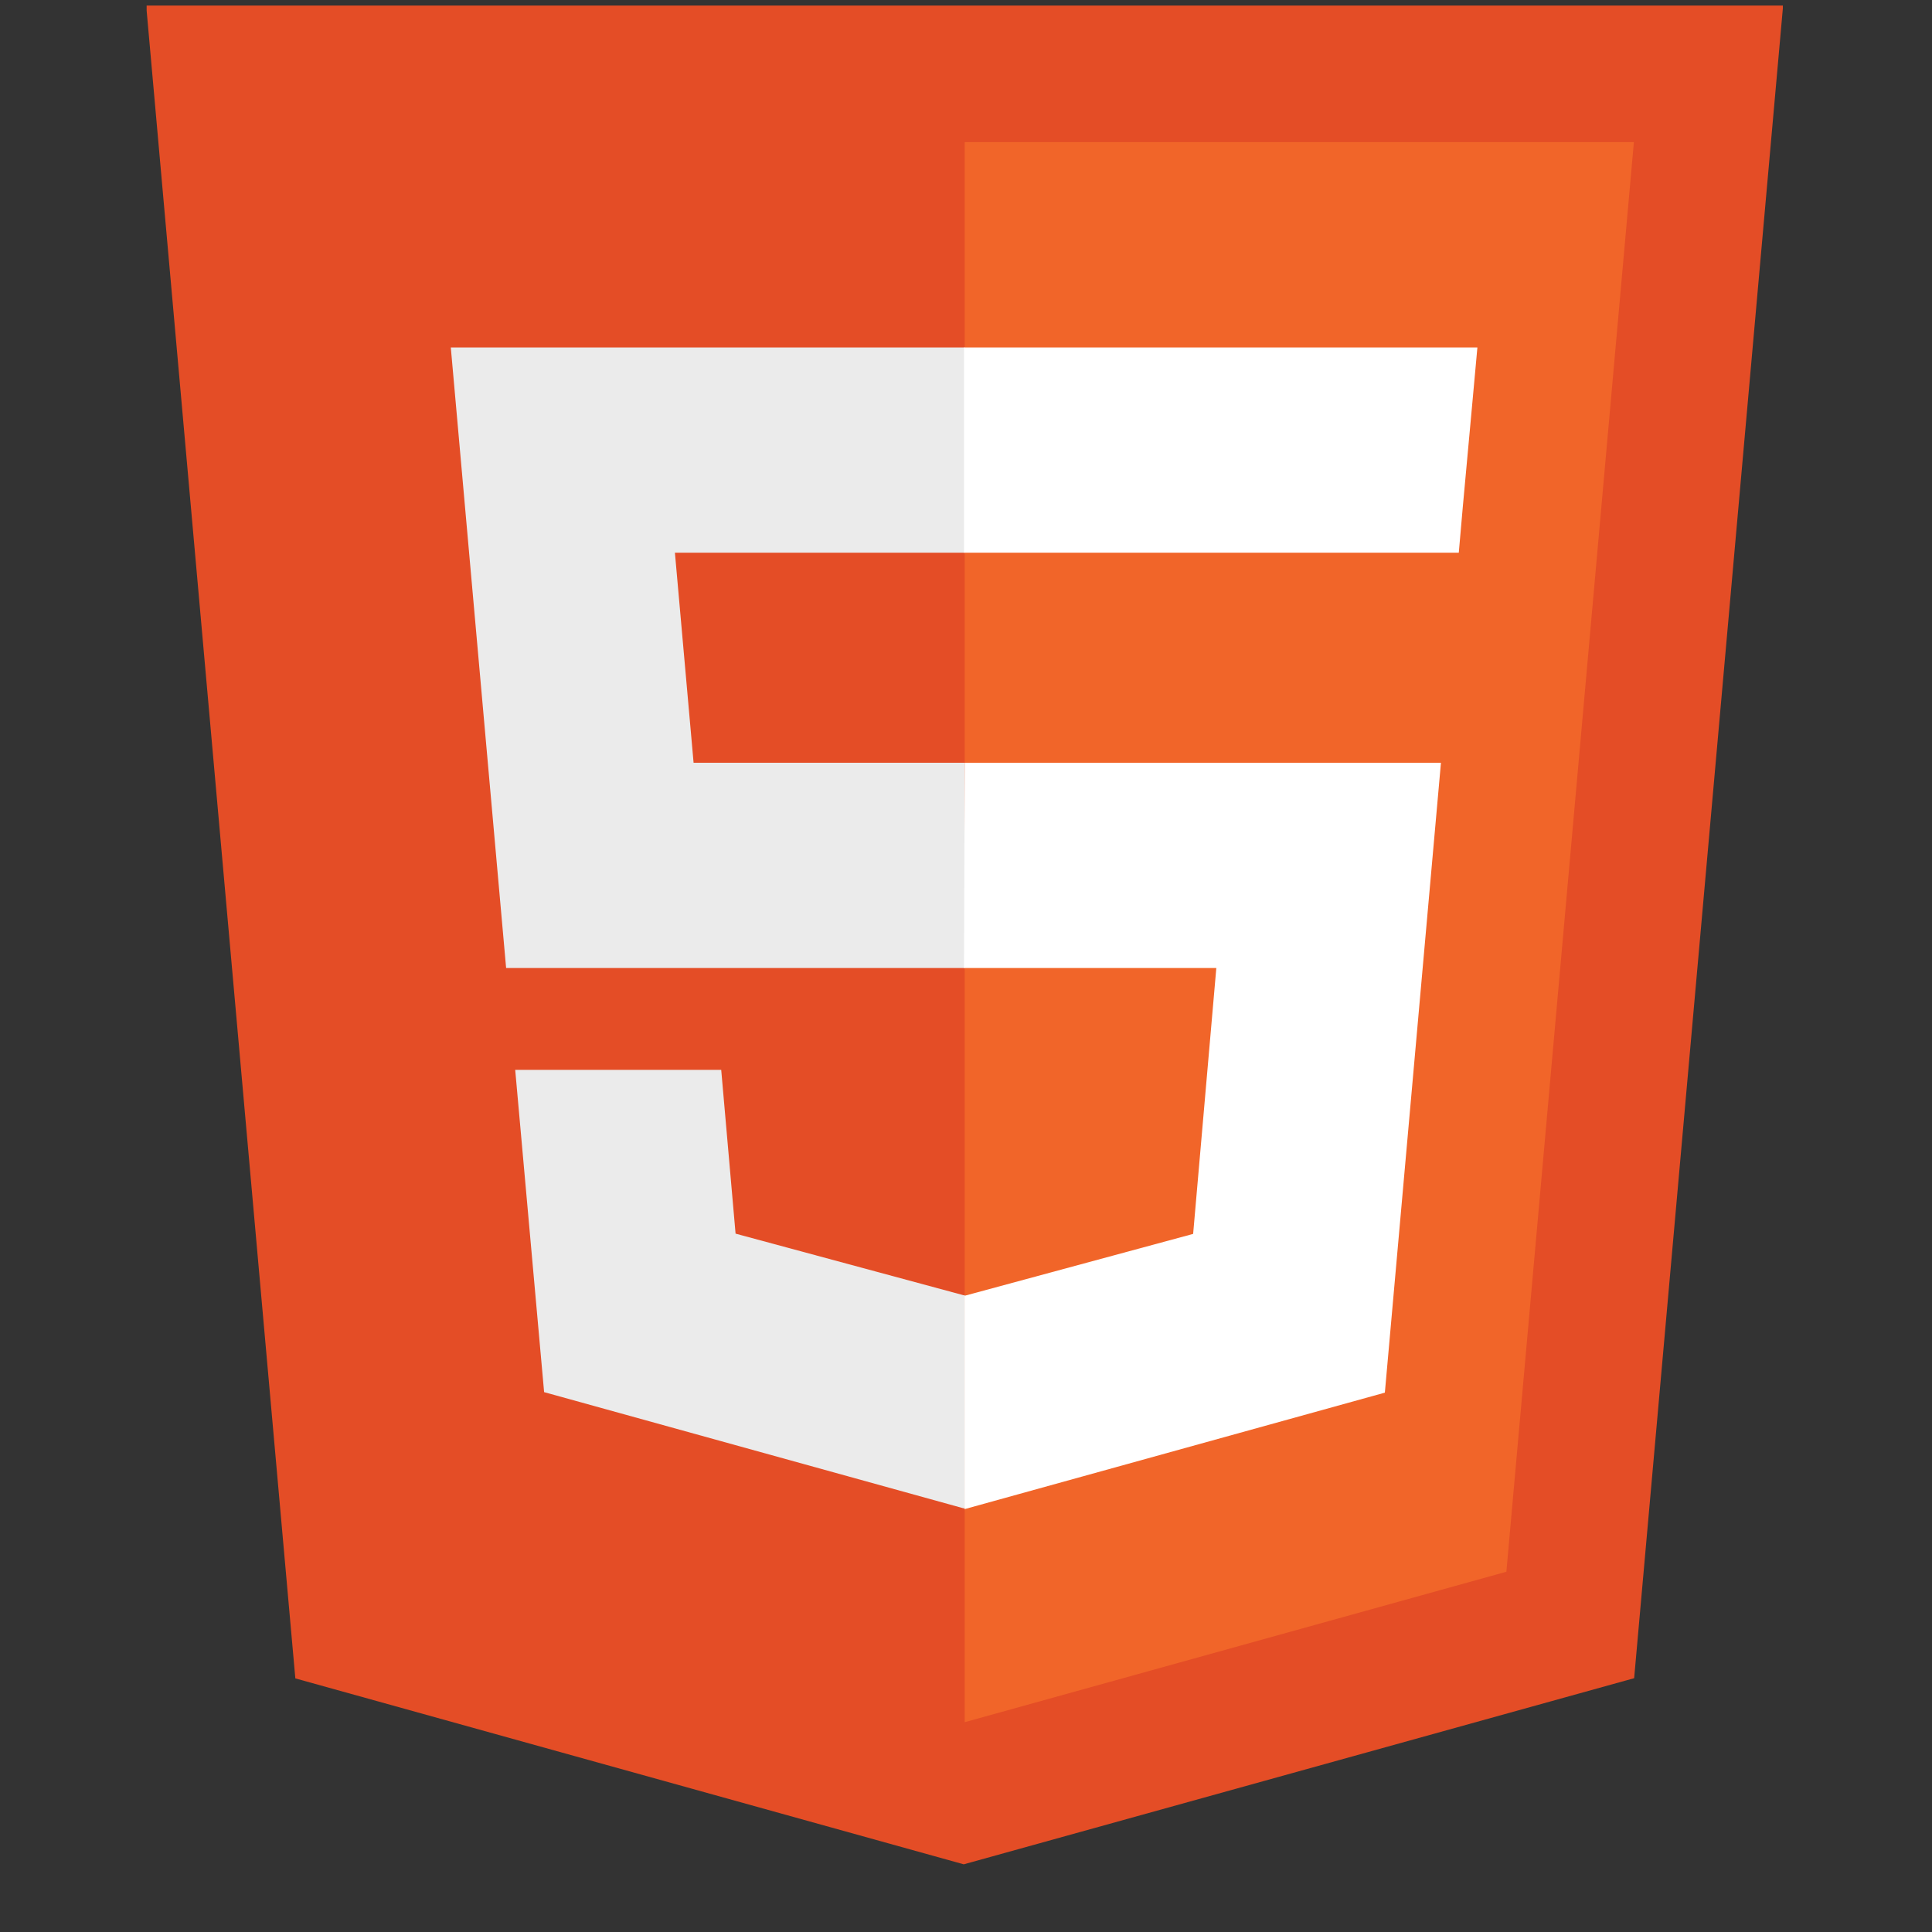
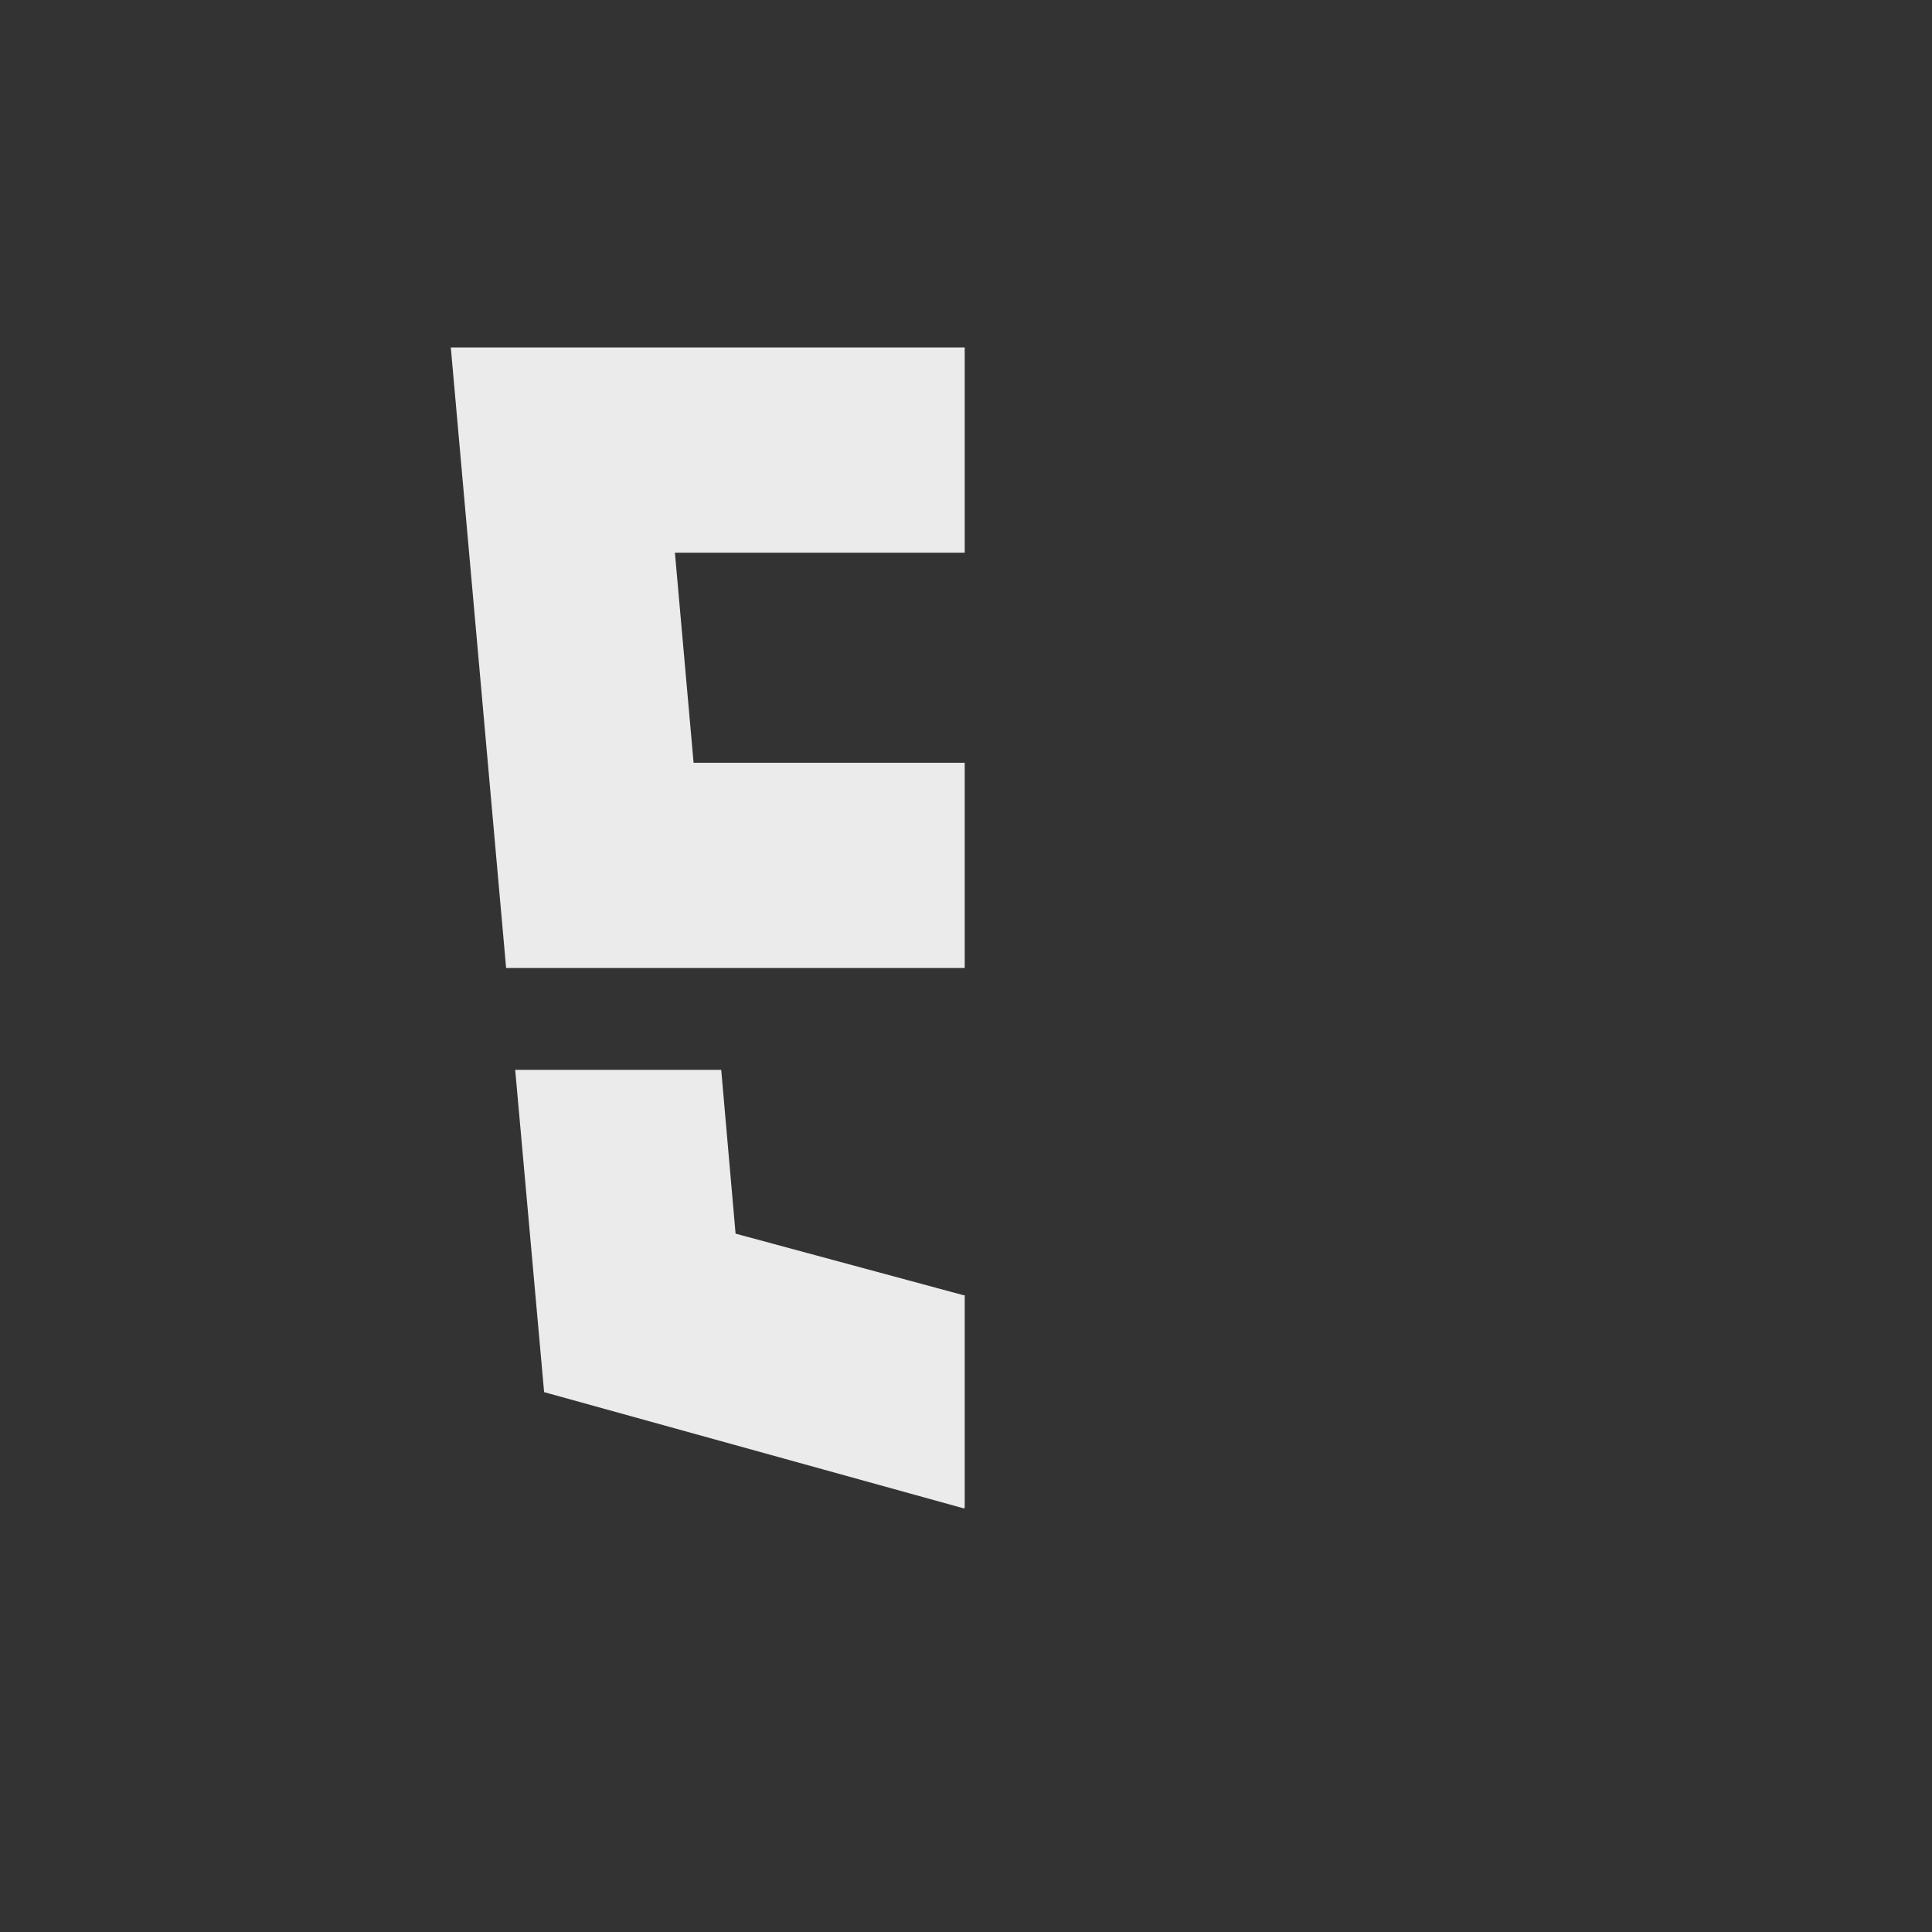
<svg xmlns="http://www.w3.org/2000/svg" width="40" zoomAndPan="magnify" viewBox="0 0 30 30" height="40" preserveAspectRatio="xMidYMid meet" version="1.0">
  <rect x="0" y="0" width="30" height="30" fill="#333333" stroke="none" />
  <defs>
    <clipPath id="id1">
      <path d="M 2.277 0 L 27.684 0 L 27.684 29 L 2.277 29 Z M 2.277 0 " clip-rule="nonzero" />
    </clipPath>
  </defs>
  <g clip-path="url(#id1)">
-     <path fill="#e44d26" d="M 4.586 26.062 L 2.27 0.086 L 27.688 0.086 L 25.375 26.059 L 14.965 28.949 Z M 4.586 26.062 " fill-opacity="1" fill-rule="nonzero" />
-   </g>
-   <path fill="#f16529" d="M 23.391 24.406 L 25.371 2.207 L 14.98 2.207 L 14.98 26.742 Z M 23.391 24.406 " fill-opacity="1" fill-rule="nonzero" />
+     </g>
  <path fill="#ebebeb" d="M 14.969 5.395 L 7 5.395 L 7.859 15.031 L 14.98 15.031 L 14.98 11.844 L 10.77 11.844 L 10.48 8.582 L 14.98 8.582 L 14.98 5.395 Z M 14.98 20.109 L 14.965 20.113 L 11.422 19.156 L 11.199 16.613 L 8 16.613 L 8.449 21.617 L 14.965 23.422 L 14.98 23.414 Z M 14.98 20.109 " fill-opacity="1" fill-rule="nonzero" />
-   <path fill="#ffffff" d="M 14.969 15.031 L 18.887 15.031 L 18.527 19.16 L 14.977 20.121 L 14.977 23.434 L 21.504 21.625 L 22.375 11.844 L 14.98 11.844 Z M 22.863 6.25 L 22.941 5.395 L 14.969 5.395 L 14.969 8.582 L 22.652 8.582 L 22.715 7.863 Z M 22.863 6.25 " fill-opacity="1" fill-rule="nonzero" />
</svg>